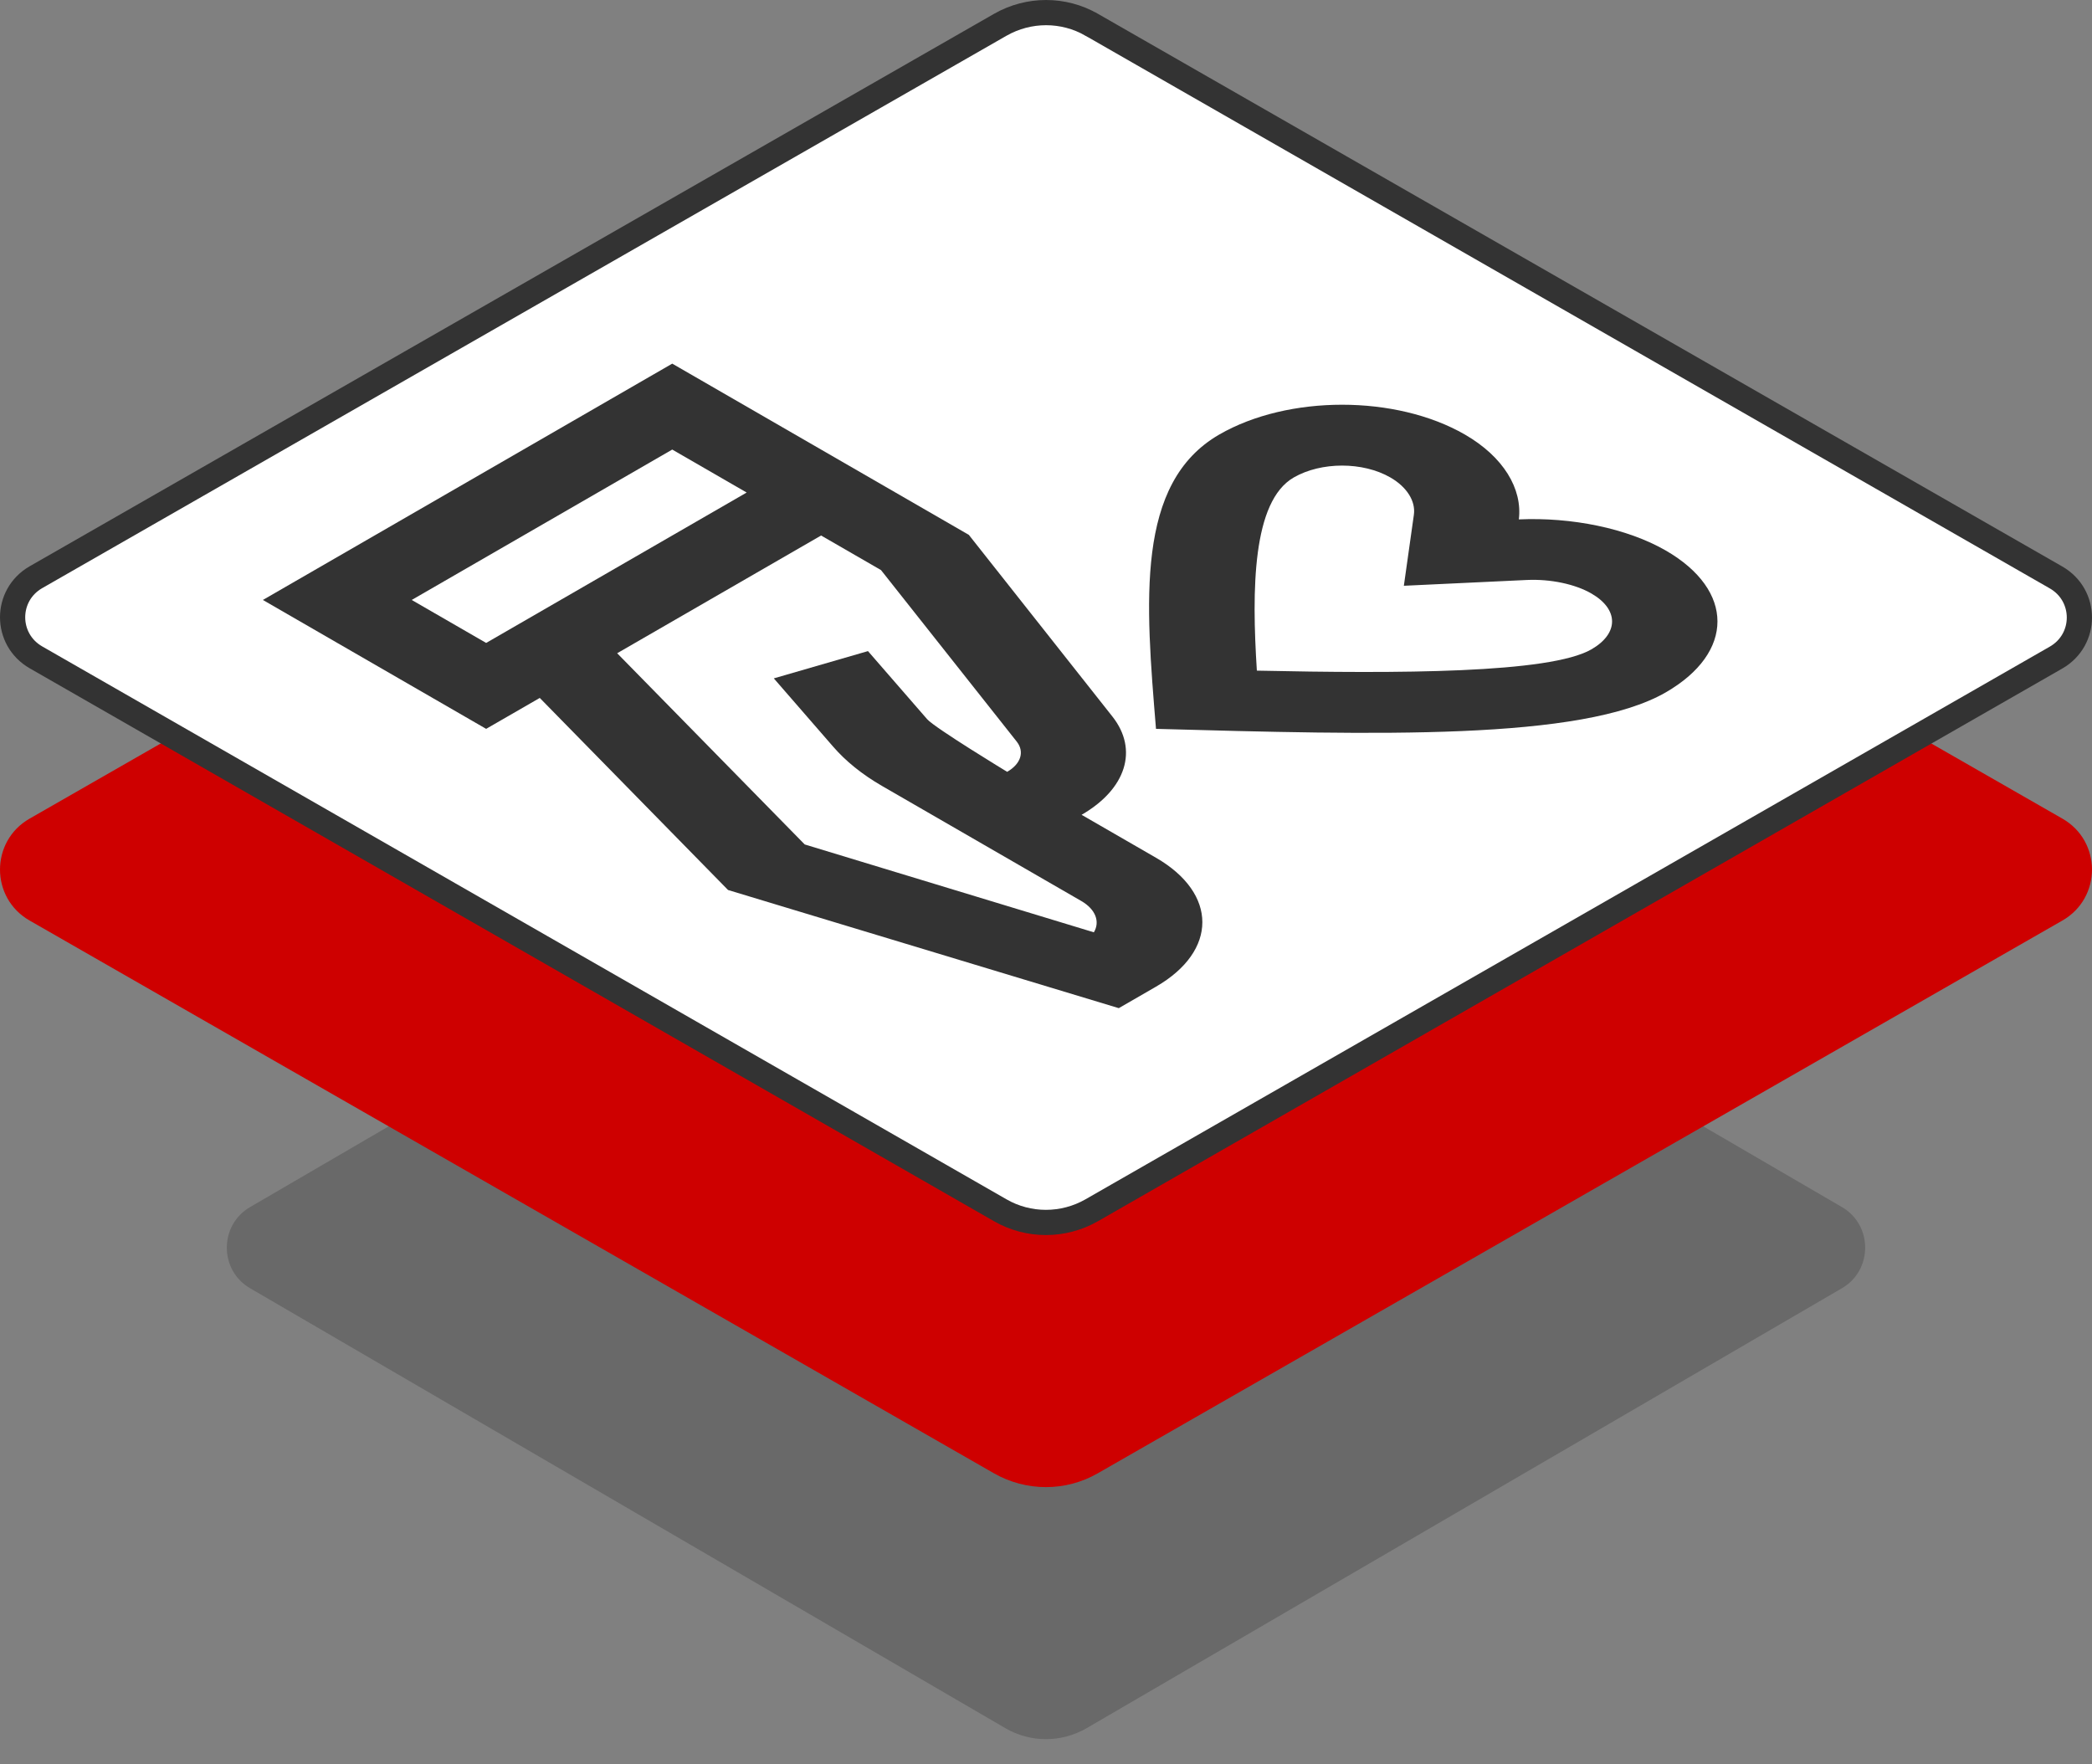
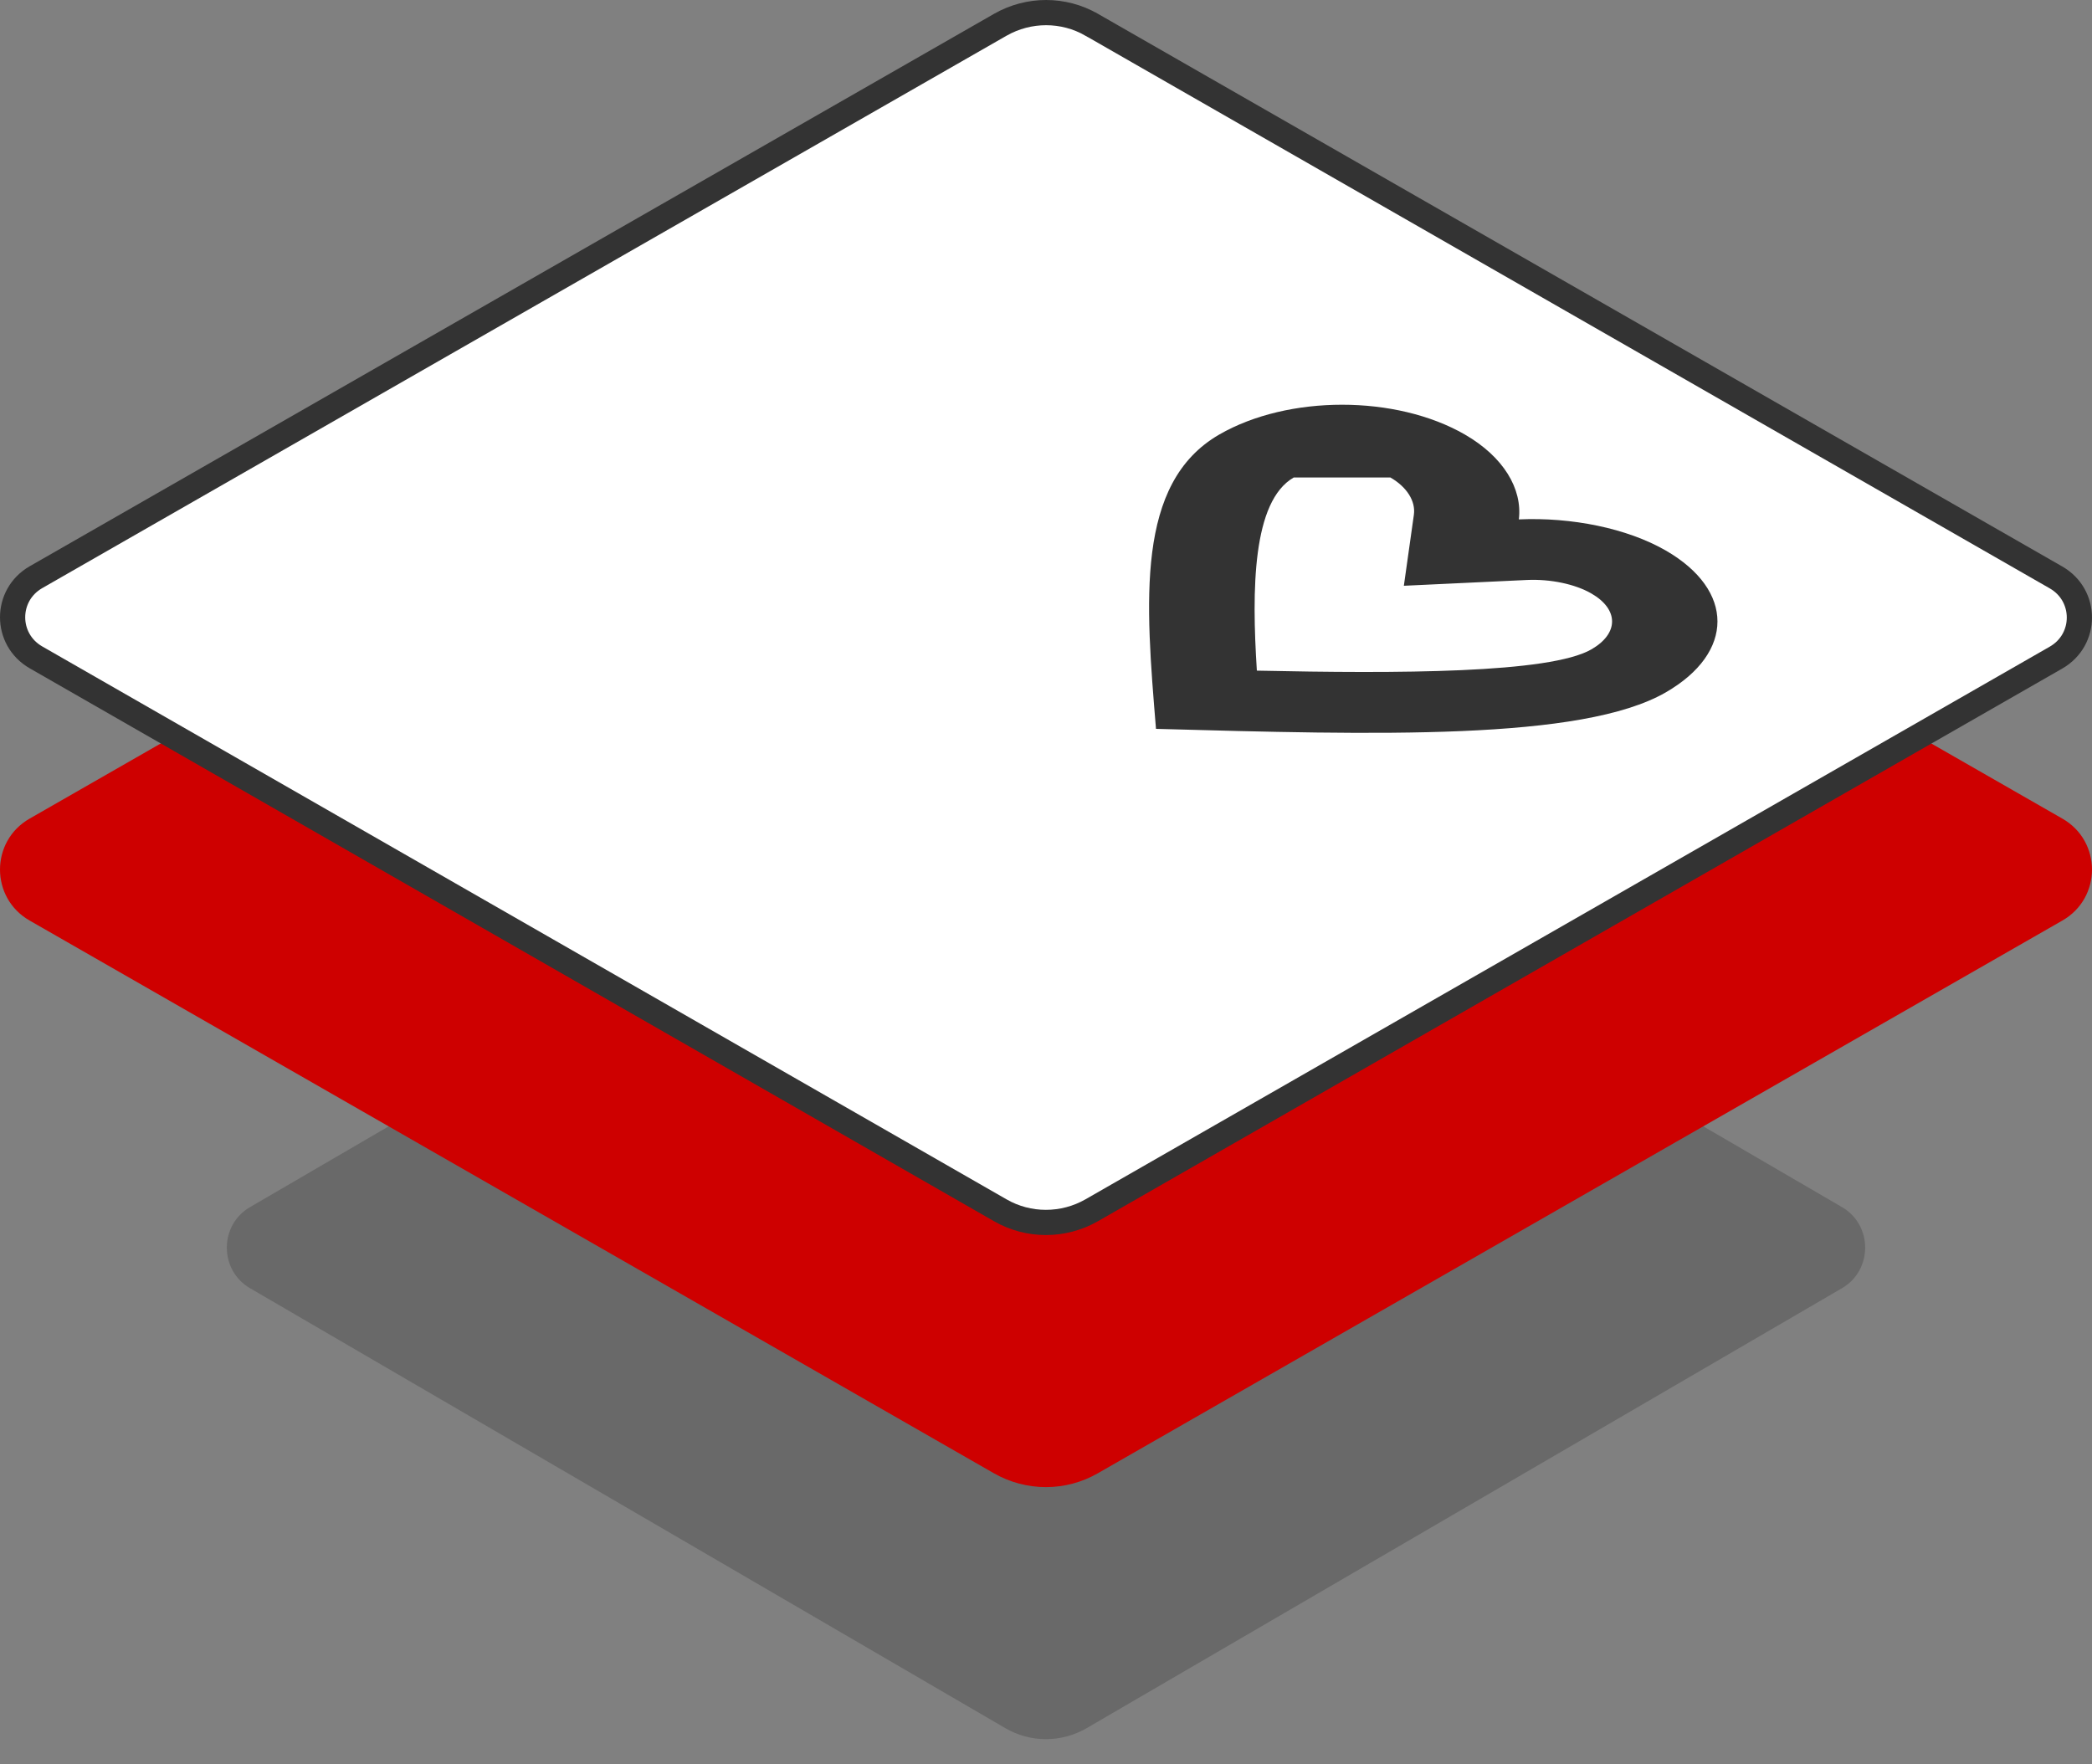
<svg xmlns="http://www.w3.org/2000/svg" width="83" height="70" viewBox="0 0 83 70" fill="none">
  <rect x="0" y="0" width="83" height="70" fill="#808080" stroke="none" />
  <path opacity="0.3" d="M43.114 30.437L73.076 47.889C74.308 48.602 74.308 50.398 73.076 51.111L43.114 68.563C42.111 69.145 40.879 69.145 39.886 68.563L9.924 51.111C8.692 50.398 8.692 48.602 9.924 47.889L39.886 30.437C40.889 29.855 42.121 29.855 43.114 30.437Z" fill="#333333" />
  <path d="M43.56 10.551L81.823 32.477C83.392 33.373 83.392 35.627 81.823 36.523L43.56 58.449C42.285 59.184 40.715 59.184 39.429 58.449L1.177 36.523C-0.392 35.627 -0.392 33.373 1.177 32.477L39.44 10.551C40.715 9.816 42.285 9.816 43.571 10.551H43.56Z" fill="#CE0000" />
  <path d="M43.312 0.982L43.313 0.982L81.572 22.909C82.809 23.619 82.809 25.381 81.572 26.09L43.313 48.017C42.186 48.661 40.802 48.66 39.687 48.018L1.428 26.081C0.191 25.371 0.191 23.609 1.428 22.899L39.686 0.983C40.814 0.339 42.197 0.34 43.312 0.982Z" fill="white" stroke="#333333" />
-   <path d="M45.864 28.917C54.575 29.156 62.755 29.394 66.092 27.468C68.823 25.891 68.823 23.419 66.092 21.843C64.556 20.956 62.342 20.513 60.26 20.607C60.407 19.396 59.654 18.126 58.119 17.24C55.388 15.663 51.106 15.663 48.374 17.24C45.038 19.166 45.451 23.888 45.864 28.917ZM55.166 18.945C55.816 19.32 56.17 19.882 56.096 20.419L55.698 23.24L60.585 23.01C61.515 22.968 62.489 23.172 63.139 23.547C64.232 24.178 64.232 25.133 63.139 25.763C61.485 26.718 55.447 26.727 49.866 26.607C49.659 23.385 49.688 19.891 51.327 18.945C52.42 18.314 54.074 18.314 55.166 18.945Z" fill="#333333" />
-   <path d="M45.865 34.031L42.912 32.327C44.684 31.304 45.171 29.744 44.137 28.431L38.438 21.22L26.671 14.427L10.43 23.803L19.288 28.917L21.415 27.69L28.885 35.31L44.388 39.998L45.865 39.145C48.316 37.73 48.316 35.446 45.865 34.031ZM16.335 23.803L26.671 17.836L29.624 19.541L19.288 25.508L16.335 23.803ZM31.927 33.503L24.486 25.917L32.577 21.246L34.954 22.618L40.343 29.428C40.653 29.829 40.505 30.306 39.959 30.622C39.959 30.622 37.094 28.883 36.785 28.534L34.437 25.832L30.701 26.914L33.049 29.616C33.551 30.196 34.201 30.724 34.998 31.184L42.897 35.745C43.473 36.077 43.65 36.571 43.399 36.989L31.927 33.503Z" fill="#333333" />
+   <path d="M45.864 28.917C54.575 29.156 62.755 29.394 66.092 27.468C68.823 25.891 68.823 23.419 66.092 21.843C64.556 20.956 62.342 20.513 60.26 20.607C60.407 19.396 59.654 18.126 58.119 17.24C55.388 15.663 51.106 15.663 48.374 17.24C45.038 19.166 45.451 23.888 45.864 28.917ZM55.166 18.945C55.816 19.32 56.17 19.882 56.096 20.419L55.698 23.24L60.585 23.01C61.515 22.968 62.489 23.172 63.139 23.547C64.232 24.178 64.232 25.133 63.139 25.763C61.485 26.718 55.447 26.727 49.866 26.607C49.659 23.385 49.688 19.891 51.327 18.945Z" fill="#333333" />
</svg>